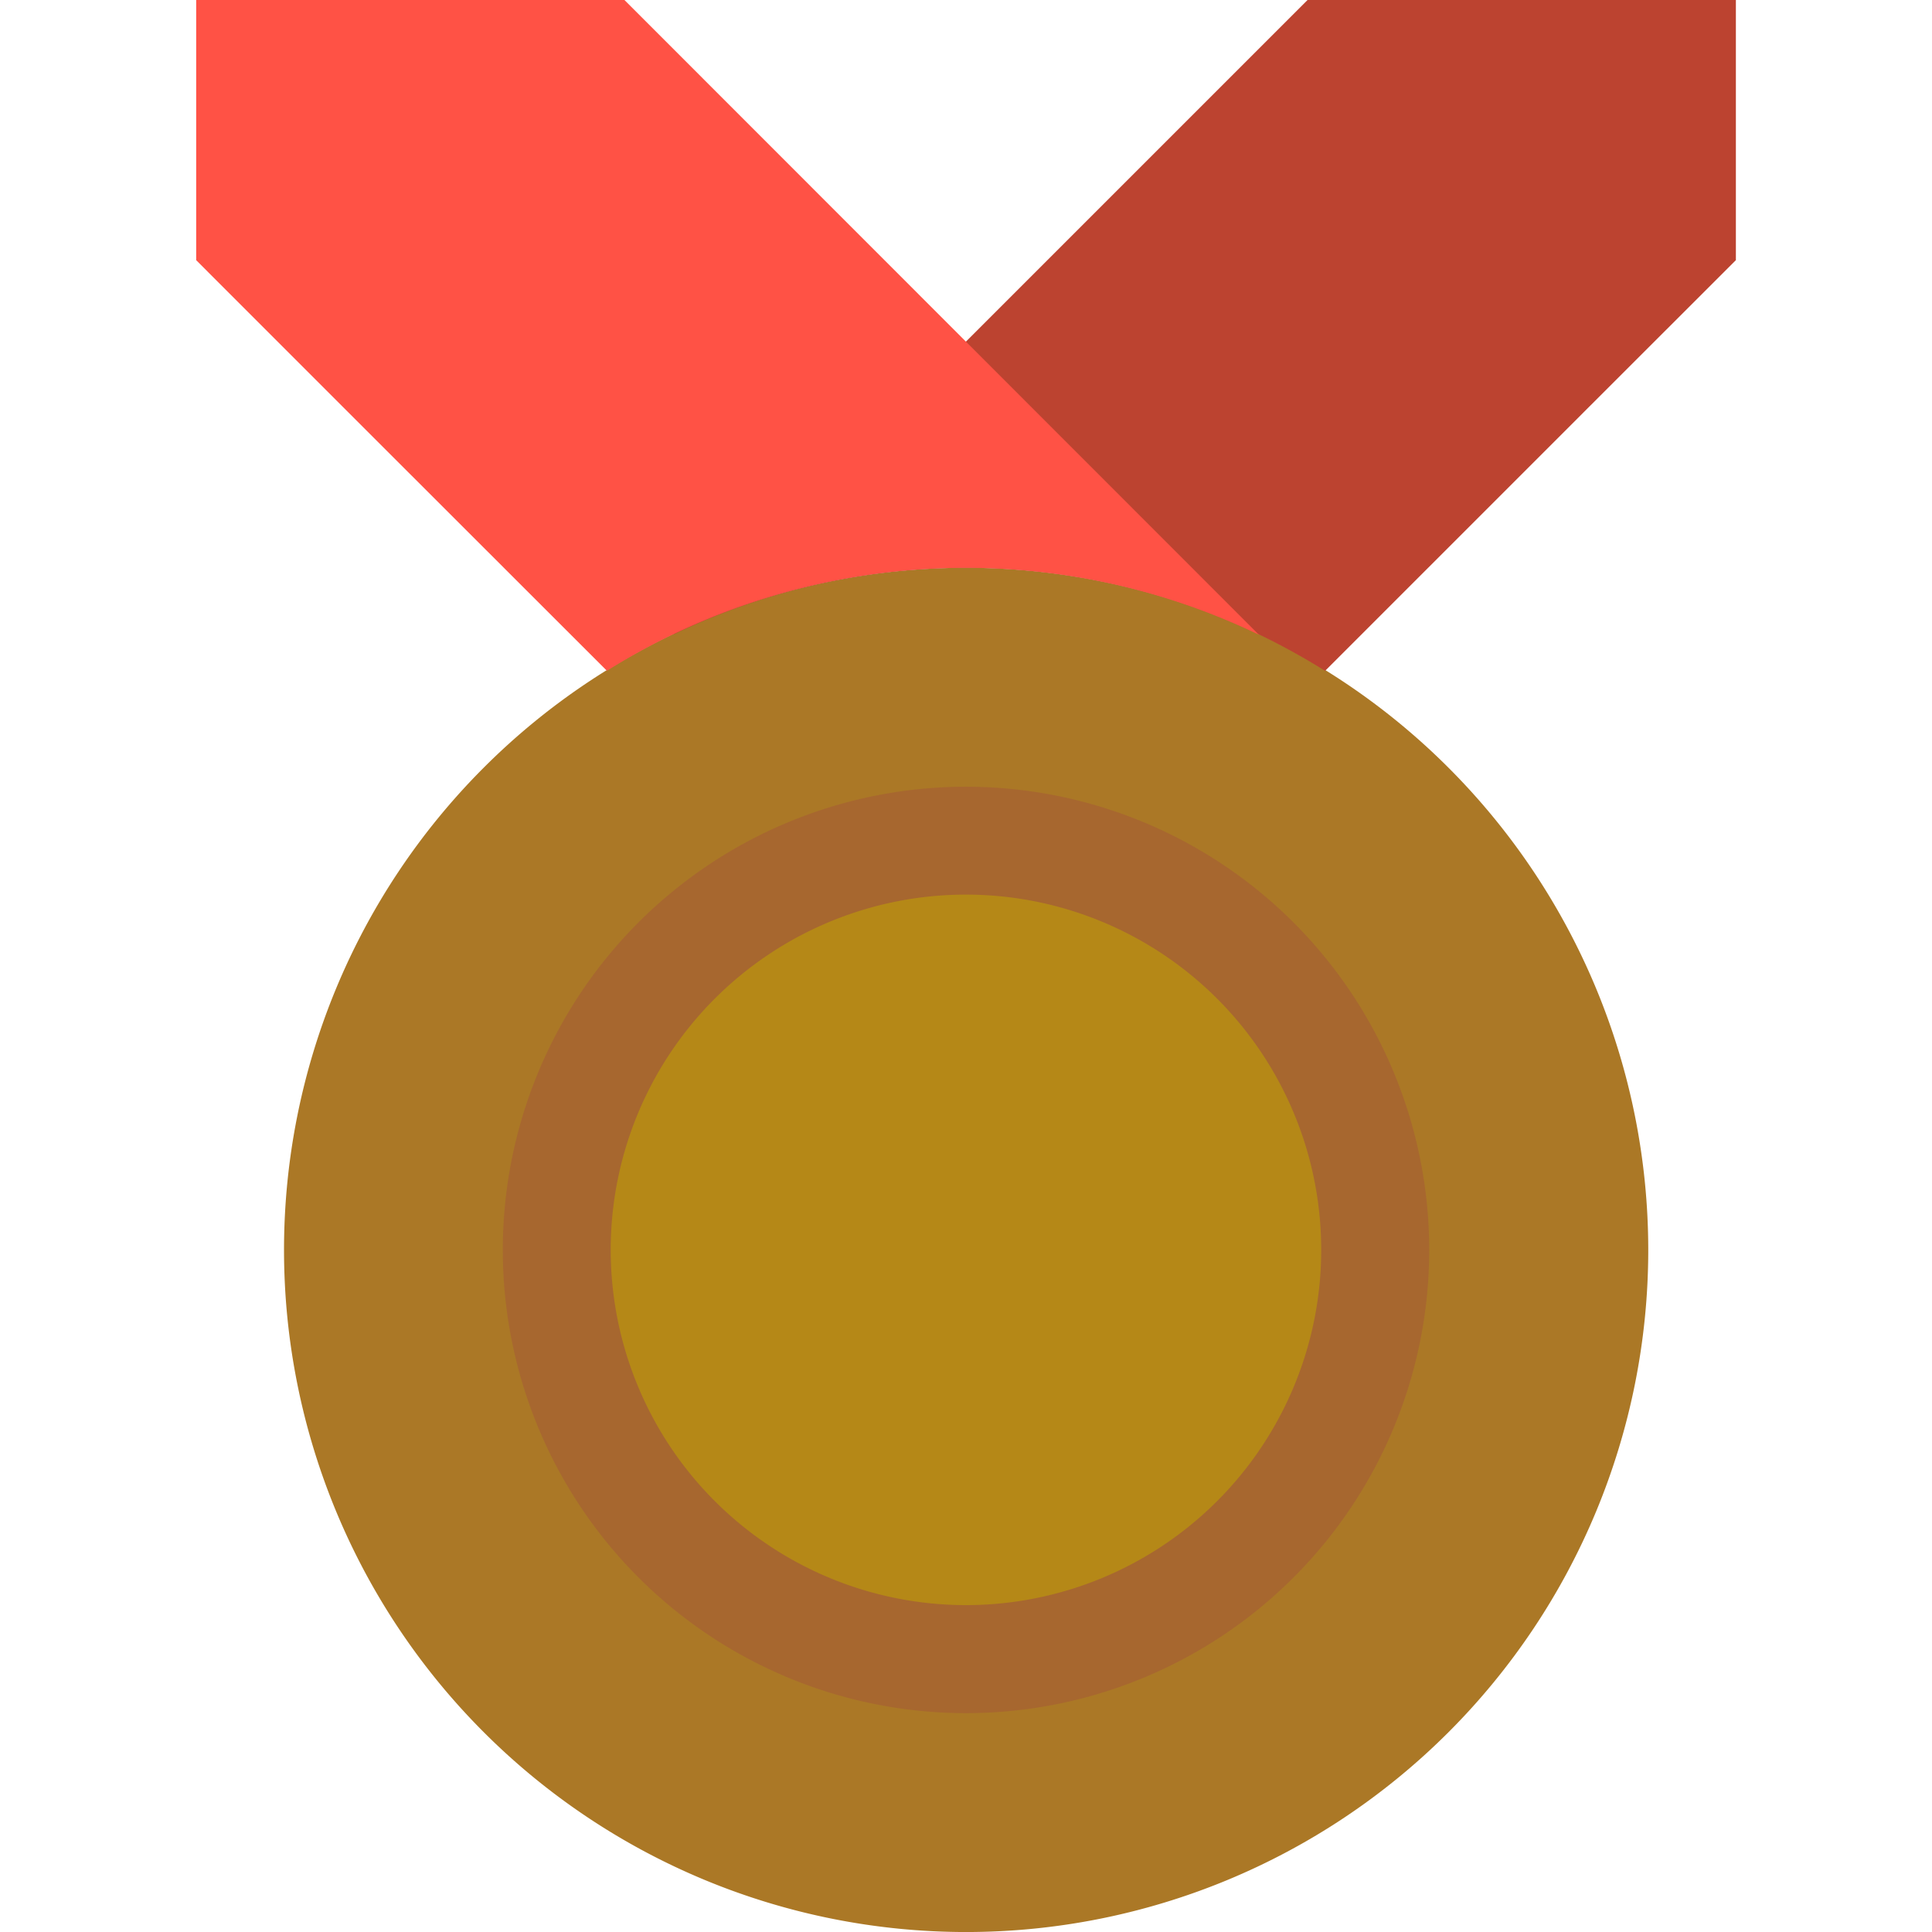
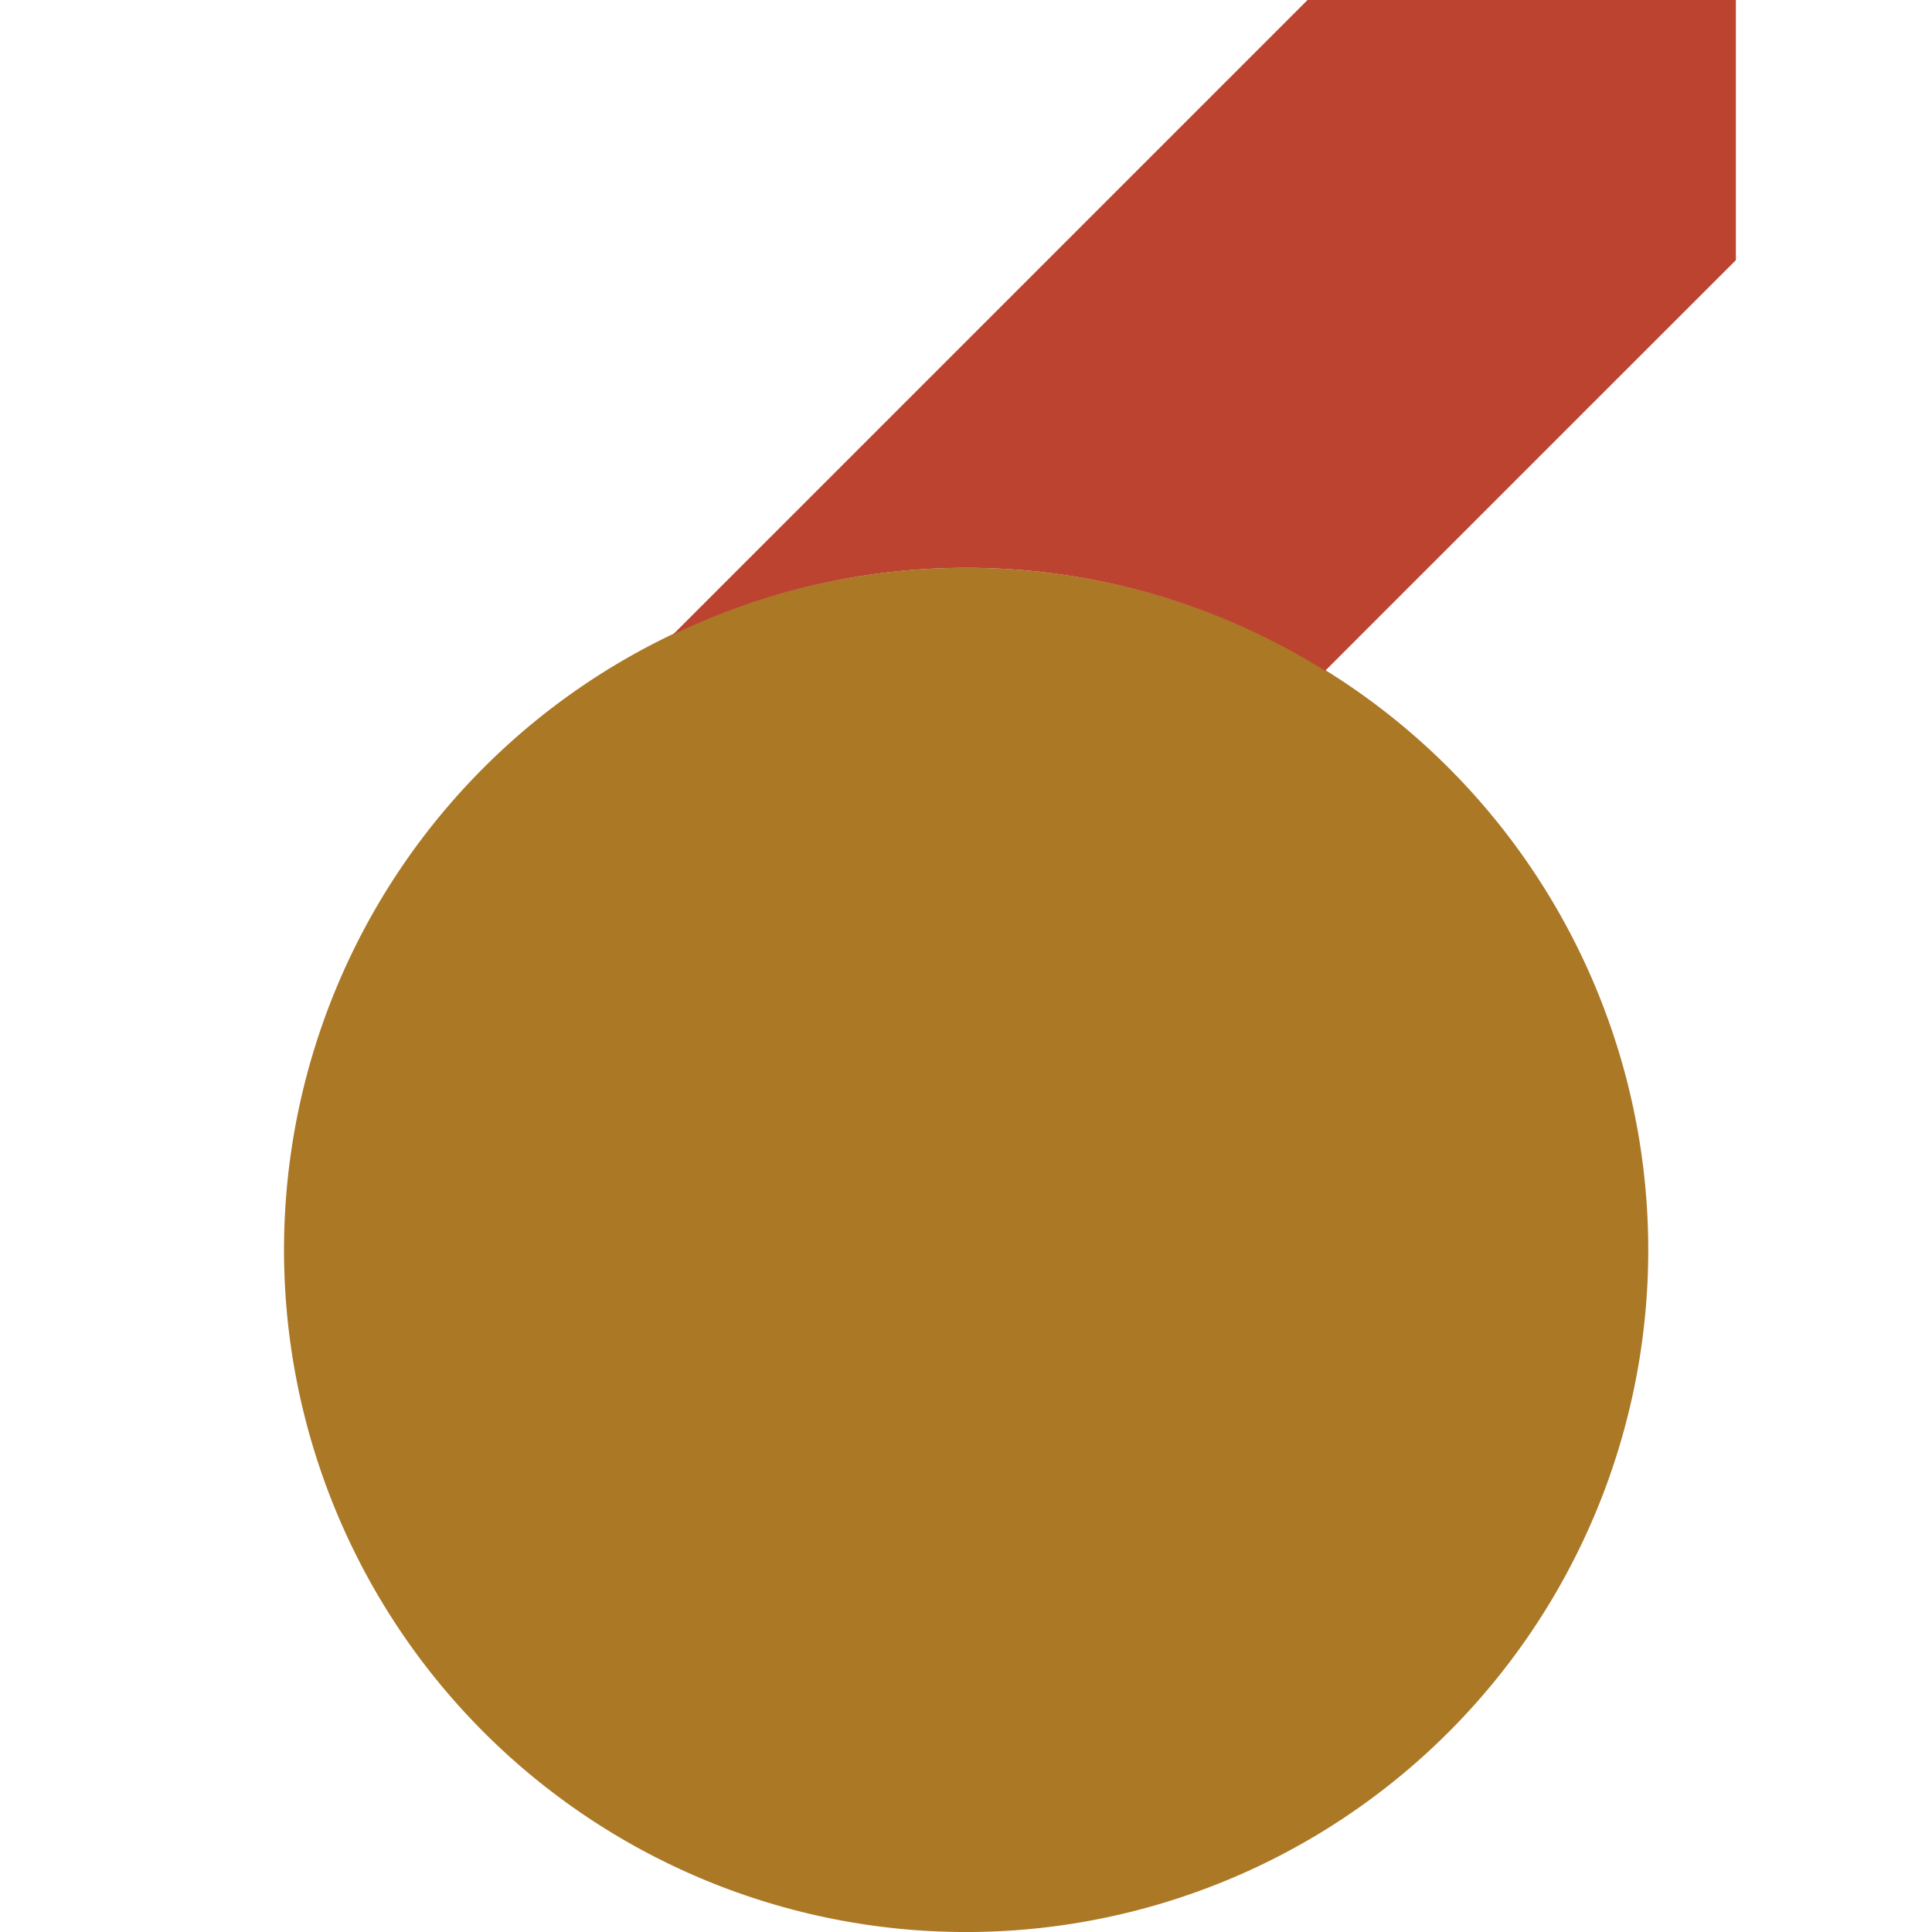
<svg xmlns="http://www.w3.org/2000/svg" width="800px" height="800px" viewBox="-7.72 0 76.029 76.029" fill="#000000">
  <g id="SVGRepo_bgCarrier" stroke-width="0" />
  <g id="SVGRepo_tracerCarrier" stroke-linecap="round" stroke-linejoin="round" />
  <g id="SVGRepo_iconCarrier">
    <g id="medal_gold" data-name="medal gold" transform="translate(-1075.457 -1001.04)">
      <path id="Path_104" data-name="Path 104" d="M1132.6,1050.226a26.843,26.843,0,1,1-26.847-26.842A26.851,26.851,0,0,1,1132.6,1050.226Z" fill="#ab7826" />
-       <path id="Path_105" data-name="Path 105" d="M1123.98,1050.226A18.228,18.228,0,1,1,1105.749,1032,18.235,18.235,0,0,1,1123.98,1050.226Z" fill="#a7672f" />
-       <path id="Path_106" data-name="Path 106" d="M1119.73,1050.226a13.98,13.98,0,1,1-13.981-13.981A13.982,13.982,0,0,1,1119.73,1050.226Z" fill="#b58817" />
      <path id="Path_107" data-name="Path 107" d="M1119.192,1001.04l-24.977,24.977a26.621,26.621,0,0,1,25.668,1.423l10.418-10.419,5.747-5.743V1001.04Z" fill="#bc4330" />
-       <path id="Path_108" data-name="Path 108" d="M1091.621,1027.437a26.6,26.6,0,0,1,25.657-1.418l-24.967-24.979h-16.854v10.238l5.741,5.743Z" fill="#ff5245" />
    </g>
  </g>
</svg>